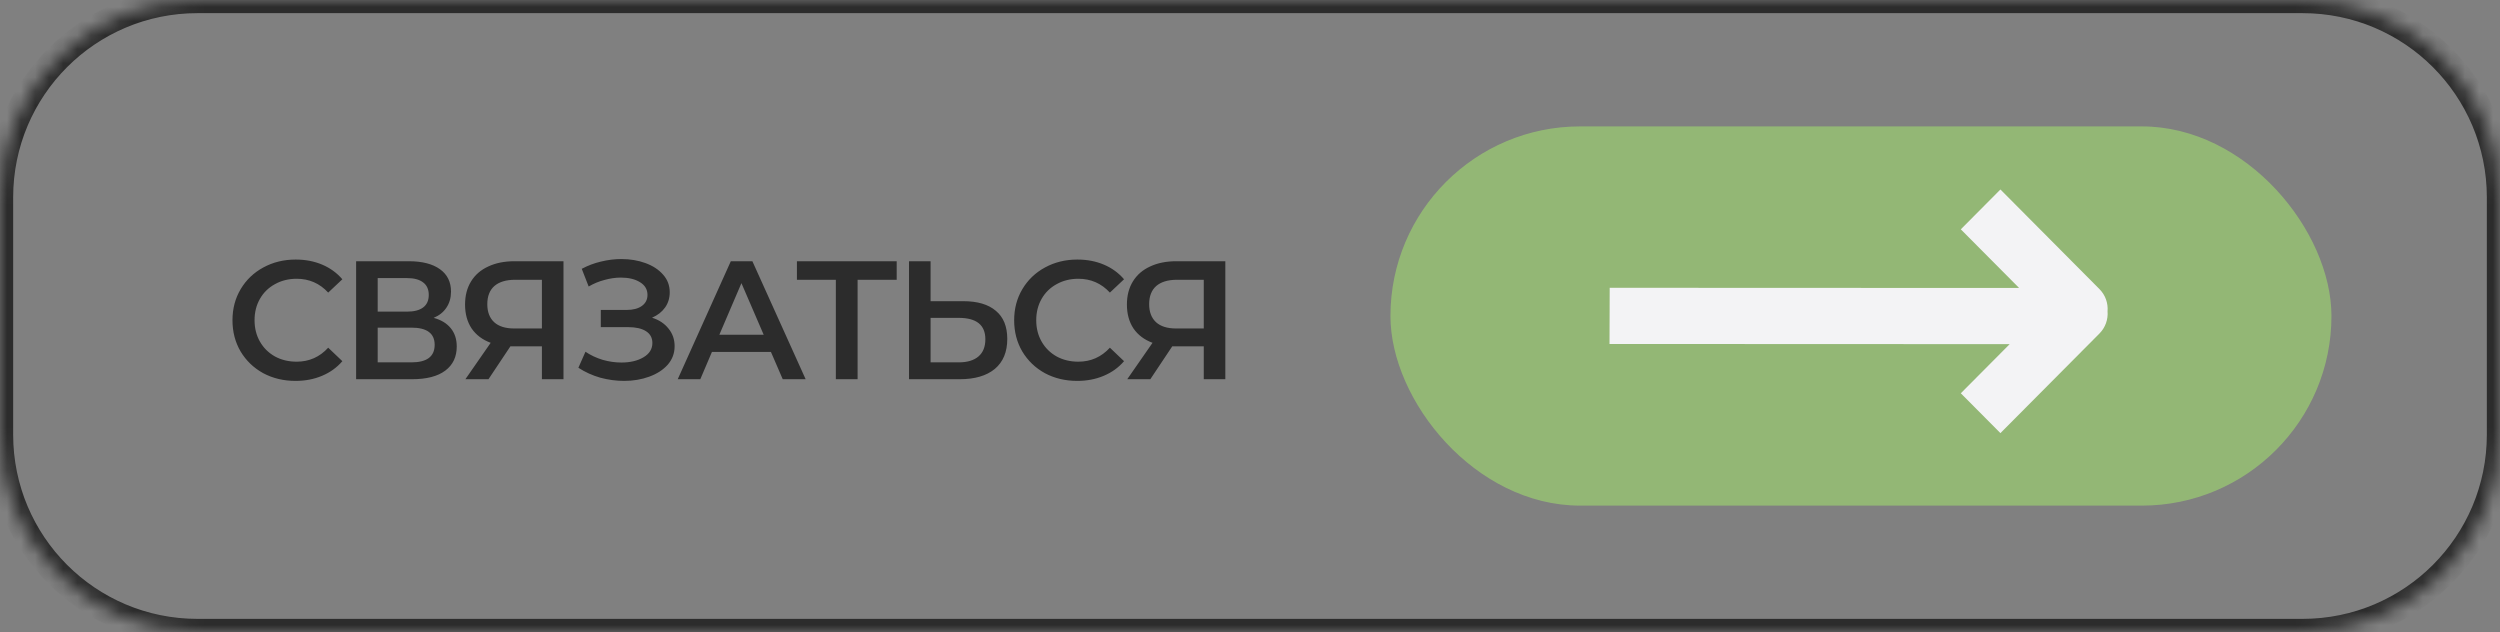
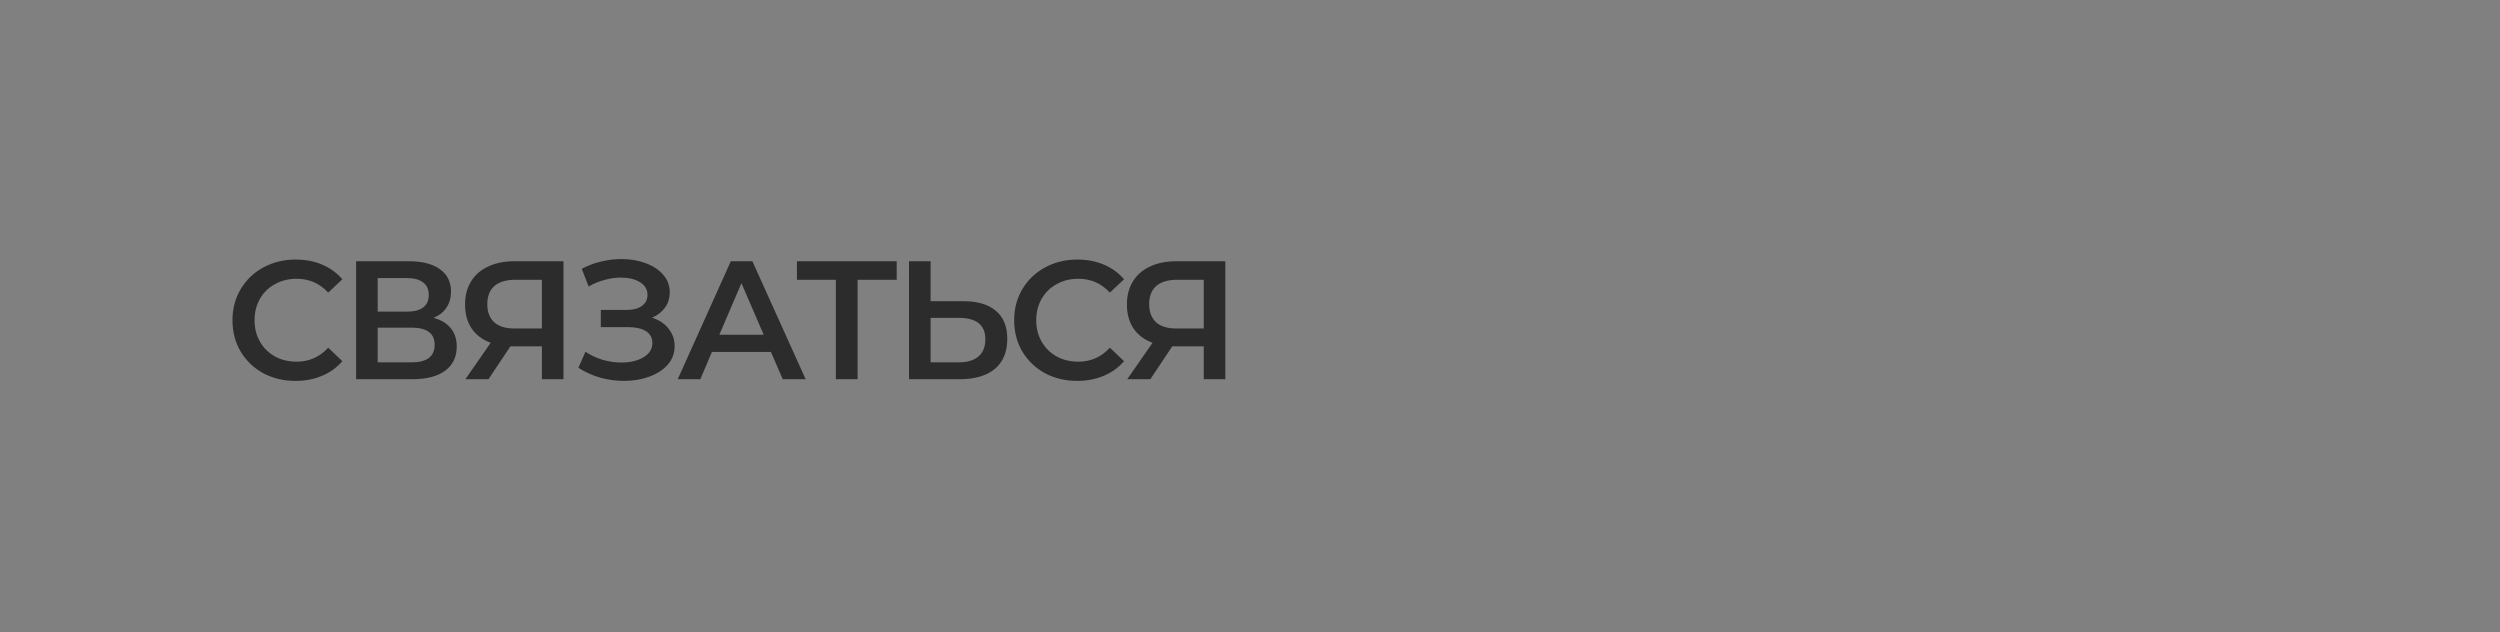
<svg xmlns="http://www.w3.org/2000/svg" width="178" height="45" viewBox="0 0 178 45" fill="none">
  <rect x="0" y="0" width="178" height="45" fill="#808080" stroke="none" />
  <mask id="path-1-inside-1_370_5211" fill="white">
-     <path d="M0 14.053C0 6.292 6.292 0 14.053 0H163.947C171.708 0 178 6.292 178 14.053V30.947C178 38.708 171.708 45 163.947 45H14.053C6.292 45 0 38.708 0 30.947V14.053Z" />
-   </mask>
-   <path d="M14.053 0.937H163.947V-0.937H14.053V0.937ZM177.063 14.053V30.947H178.937V14.053H177.063ZM163.947 44.063H14.053V45.937H163.947V44.063ZM0.937 30.947V14.053H-0.937V30.947H0.937ZM14.053 44.063C6.809 44.063 0.937 38.191 0.937 30.947H-0.937C-0.937 39.226 5.774 45.937 14.053 45.937V44.063ZM177.063 30.947C177.063 38.191 171.191 44.063 163.947 44.063V45.937C172.226 45.937 178.937 39.226 178.937 30.947H177.063ZM163.947 0.937C171.191 0.937 177.063 6.809 177.063 14.053H178.937C178.937 5.774 172.226 -0.937 163.947 -0.937V0.937ZM14.053 -0.937C5.774 -0.937 -0.937 5.774 -0.937 14.053H0.937C0.937 6.809 6.809 0.937 14.053 0.937V-0.937Z" fill="#2C2C2C" mask="url(#path-1-inside-1_370_5211)" />
+     </mask>
  <path d="M21.04 27.12C20.192 27.12 19.424 26.936 18.736 26.568C18.056 26.192 17.52 25.676 17.128 25.02C16.744 24.364 16.552 23.624 16.552 22.8C16.552 21.976 16.748 21.236 17.14 20.58C17.532 19.924 18.068 19.412 18.748 19.044C19.436 18.668 20.204 18.48 21.052 18.48C21.74 18.48 22.368 18.6 22.936 18.84C23.504 19.08 23.984 19.428 24.376 19.884L23.368 20.832C22.76 20.176 22.012 19.848 21.124 19.848C20.548 19.848 20.032 19.976 19.576 20.232C19.12 20.48 18.764 20.828 18.508 21.276C18.252 21.724 18.124 22.232 18.124 22.8C18.124 23.368 18.252 23.876 18.508 24.324C18.764 24.772 19.12 25.124 19.576 25.38C20.032 25.628 20.548 25.752 21.124 25.752C22.012 25.752 22.76 25.42 23.368 24.756L24.376 25.716C23.984 26.172 23.5 26.52 22.924 26.76C22.356 27 21.728 27.12 21.04 27.12ZM30.876 22.632C31.412 22.776 31.82 23.024 32.1 23.376C32.38 23.72 32.52 24.152 32.52 24.672C32.52 25.408 32.248 25.98 31.704 26.388C31.16 26.796 30.372 27 29.34 27H25.356V18.6H29.112C30.056 18.6 30.792 18.788 31.32 19.164C31.848 19.54 32.112 20.072 32.112 20.76C32.112 21.2 32.004 21.58 31.788 21.9C31.58 22.22 31.276 22.464 30.876 22.632ZM26.892 22.188H28.98C29.484 22.188 29.868 22.088 30.132 21.888C30.396 21.688 30.528 21.392 30.528 21C30.528 20.608 30.396 20.312 30.132 20.112C29.868 19.904 29.484 19.8 28.98 19.8H26.892V22.188ZM29.292 25.8C30.396 25.8 30.948 25.384 30.948 24.552C30.948 23.736 30.396 23.328 29.292 23.328H26.892V25.8H29.292ZM40.12 18.6V27H38.584V24.66H36.508H36.34L34.78 27H33.136L34.936 24.408C34.352 24.192 33.9 23.852 33.58 23.388C33.268 22.916 33.112 22.348 33.112 21.684C33.112 21.044 33.256 20.492 33.544 20.028C33.832 19.564 34.24 19.212 34.768 18.972C35.296 18.724 35.916 18.6 36.628 18.6H40.12ZM36.676 19.92C36.036 19.92 35.544 20.068 35.2 20.364C34.864 20.66 34.696 21.092 34.696 21.66C34.696 22.212 34.86 22.64 35.188 22.944C35.516 23.24 35.992 23.388 36.616 23.388H38.584V19.92H36.676ZM46.425 22.62C46.929 22.78 47.321 23.04 47.601 23.4C47.889 23.752 48.033 24.168 48.033 24.648C48.033 25.152 47.869 25.592 47.541 25.968C47.213 26.336 46.773 26.62 46.221 26.82C45.677 27.02 45.081 27.12 44.433 27.12C43.873 27.12 43.309 27.044 42.741 26.892C42.181 26.732 41.661 26.496 41.181 26.184L41.685 25.044C42.053 25.292 42.461 25.484 42.909 25.62C43.357 25.748 43.801 25.812 44.241 25.812C44.873 25.812 45.397 25.688 45.813 25.44C46.237 25.192 46.449 24.852 46.449 24.42C46.449 24.052 46.297 23.772 45.993 23.58C45.689 23.388 45.269 23.292 44.733 23.292H42.777V22.068H44.613C45.077 22.068 45.441 21.972 45.705 21.78C45.969 21.588 46.101 21.328 46.101 21C46.101 20.608 45.921 20.304 45.561 20.088C45.209 19.872 44.757 19.764 44.205 19.764C43.829 19.764 43.441 19.82 43.041 19.932C42.641 20.036 42.265 20.192 41.913 20.4L41.421 19.14C41.853 18.908 42.309 18.736 42.789 18.624C43.277 18.504 43.761 18.444 44.241 18.444C44.865 18.444 45.437 18.54 45.957 18.732C46.485 18.924 46.905 19.2 47.217 19.56C47.529 19.912 47.685 20.328 47.685 20.808C47.685 21.224 47.573 21.588 47.349 21.9C47.125 22.212 46.817 22.452 46.425 22.62ZM54.89 25.056H50.69L49.862 27H48.254L52.034 18.6H53.57L57.362 27H55.73L54.89 25.056ZM54.374 23.832L52.79 20.16L51.218 23.832H54.374ZM63.845 19.92H61.061V27H59.513V19.92H56.741V18.6H63.845V19.92ZM68.586 21.444C69.594 21.444 70.366 21.672 70.902 22.128C71.446 22.576 71.718 23.244 71.718 24.132C71.718 25.06 71.422 25.772 70.83 26.268C70.238 26.756 69.406 27 68.334 27H64.722V18.6H66.258V21.444H68.586ZM68.262 25.8C68.87 25.8 69.338 25.66 69.666 25.38C69.994 25.1 70.158 24.692 70.158 24.156C70.158 23.14 69.526 22.632 68.262 22.632H66.258V25.8H68.262ZM76.696 27.12C75.848 27.12 75.08 26.936 74.392 26.568C73.712 26.192 73.176 25.676 72.784 25.02C72.4 24.364 72.208 23.624 72.208 22.8C72.208 21.976 72.404 21.236 72.796 20.58C73.188 19.924 73.724 19.412 74.404 19.044C75.092 18.668 75.86 18.48 76.708 18.48C77.396 18.48 78.024 18.6 78.592 18.84C79.16 19.08 79.64 19.428 80.032 19.884L79.024 20.832C78.416 20.176 77.668 19.848 76.78 19.848C76.204 19.848 75.688 19.976 75.232 20.232C74.776 20.48 74.42 20.828 74.164 21.276C73.908 21.724 73.78 22.232 73.78 22.8C73.78 23.368 73.908 23.876 74.164 24.324C74.42 24.772 74.776 25.124 75.232 25.38C75.688 25.628 76.204 25.752 76.78 25.752C77.668 25.752 78.416 25.42 79.024 24.756L80.032 25.716C79.64 26.172 79.156 26.52 78.58 26.76C78.012 27 77.384 27.12 76.696 27.12ZM87.244 18.6V27H85.708V24.66H83.632H83.464L81.904 27H80.26L82.06 24.408C81.476 24.192 81.024 23.852 80.704 23.388C80.392 22.916 80.236 22.348 80.236 21.684C80.236 21.044 80.38 20.492 80.668 20.028C80.956 19.564 81.364 19.212 81.892 18.972C82.42 18.724 83.04 18.6 83.752 18.6H87.244ZM83.8 19.92C83.16 19.92 82.668 20.068 82.324 20.364C81.988 20.66 81.82 21.092 81.82 21.66C81.82 22.212 81.984 22.64 82.312 22.944C82.64 23.24 83.116 23.388 83.74 23.388H85.708V19.92H83.8Z" fill="#2C2C2C" />
-   <rect x="99" y="9" width="67" height="27" rx="13.5" fill="#93B775" />
-   <path fill-rule="evenodd" clip-rule="evenodd" d="M143.761 20.503L139.61 16.328L142.43 13.491L149.481 20.583C149.912 21.016 150.104 21.598 150.058 22.164C150.104 22.731 149.912 23.313 149.481 23.746L142.43 30.838L139.61 28.001L143.088 24.503L114.597 24.491L114.61 20.491L143.761 20.503Z" fill="#F3F3F5" />
</svg>